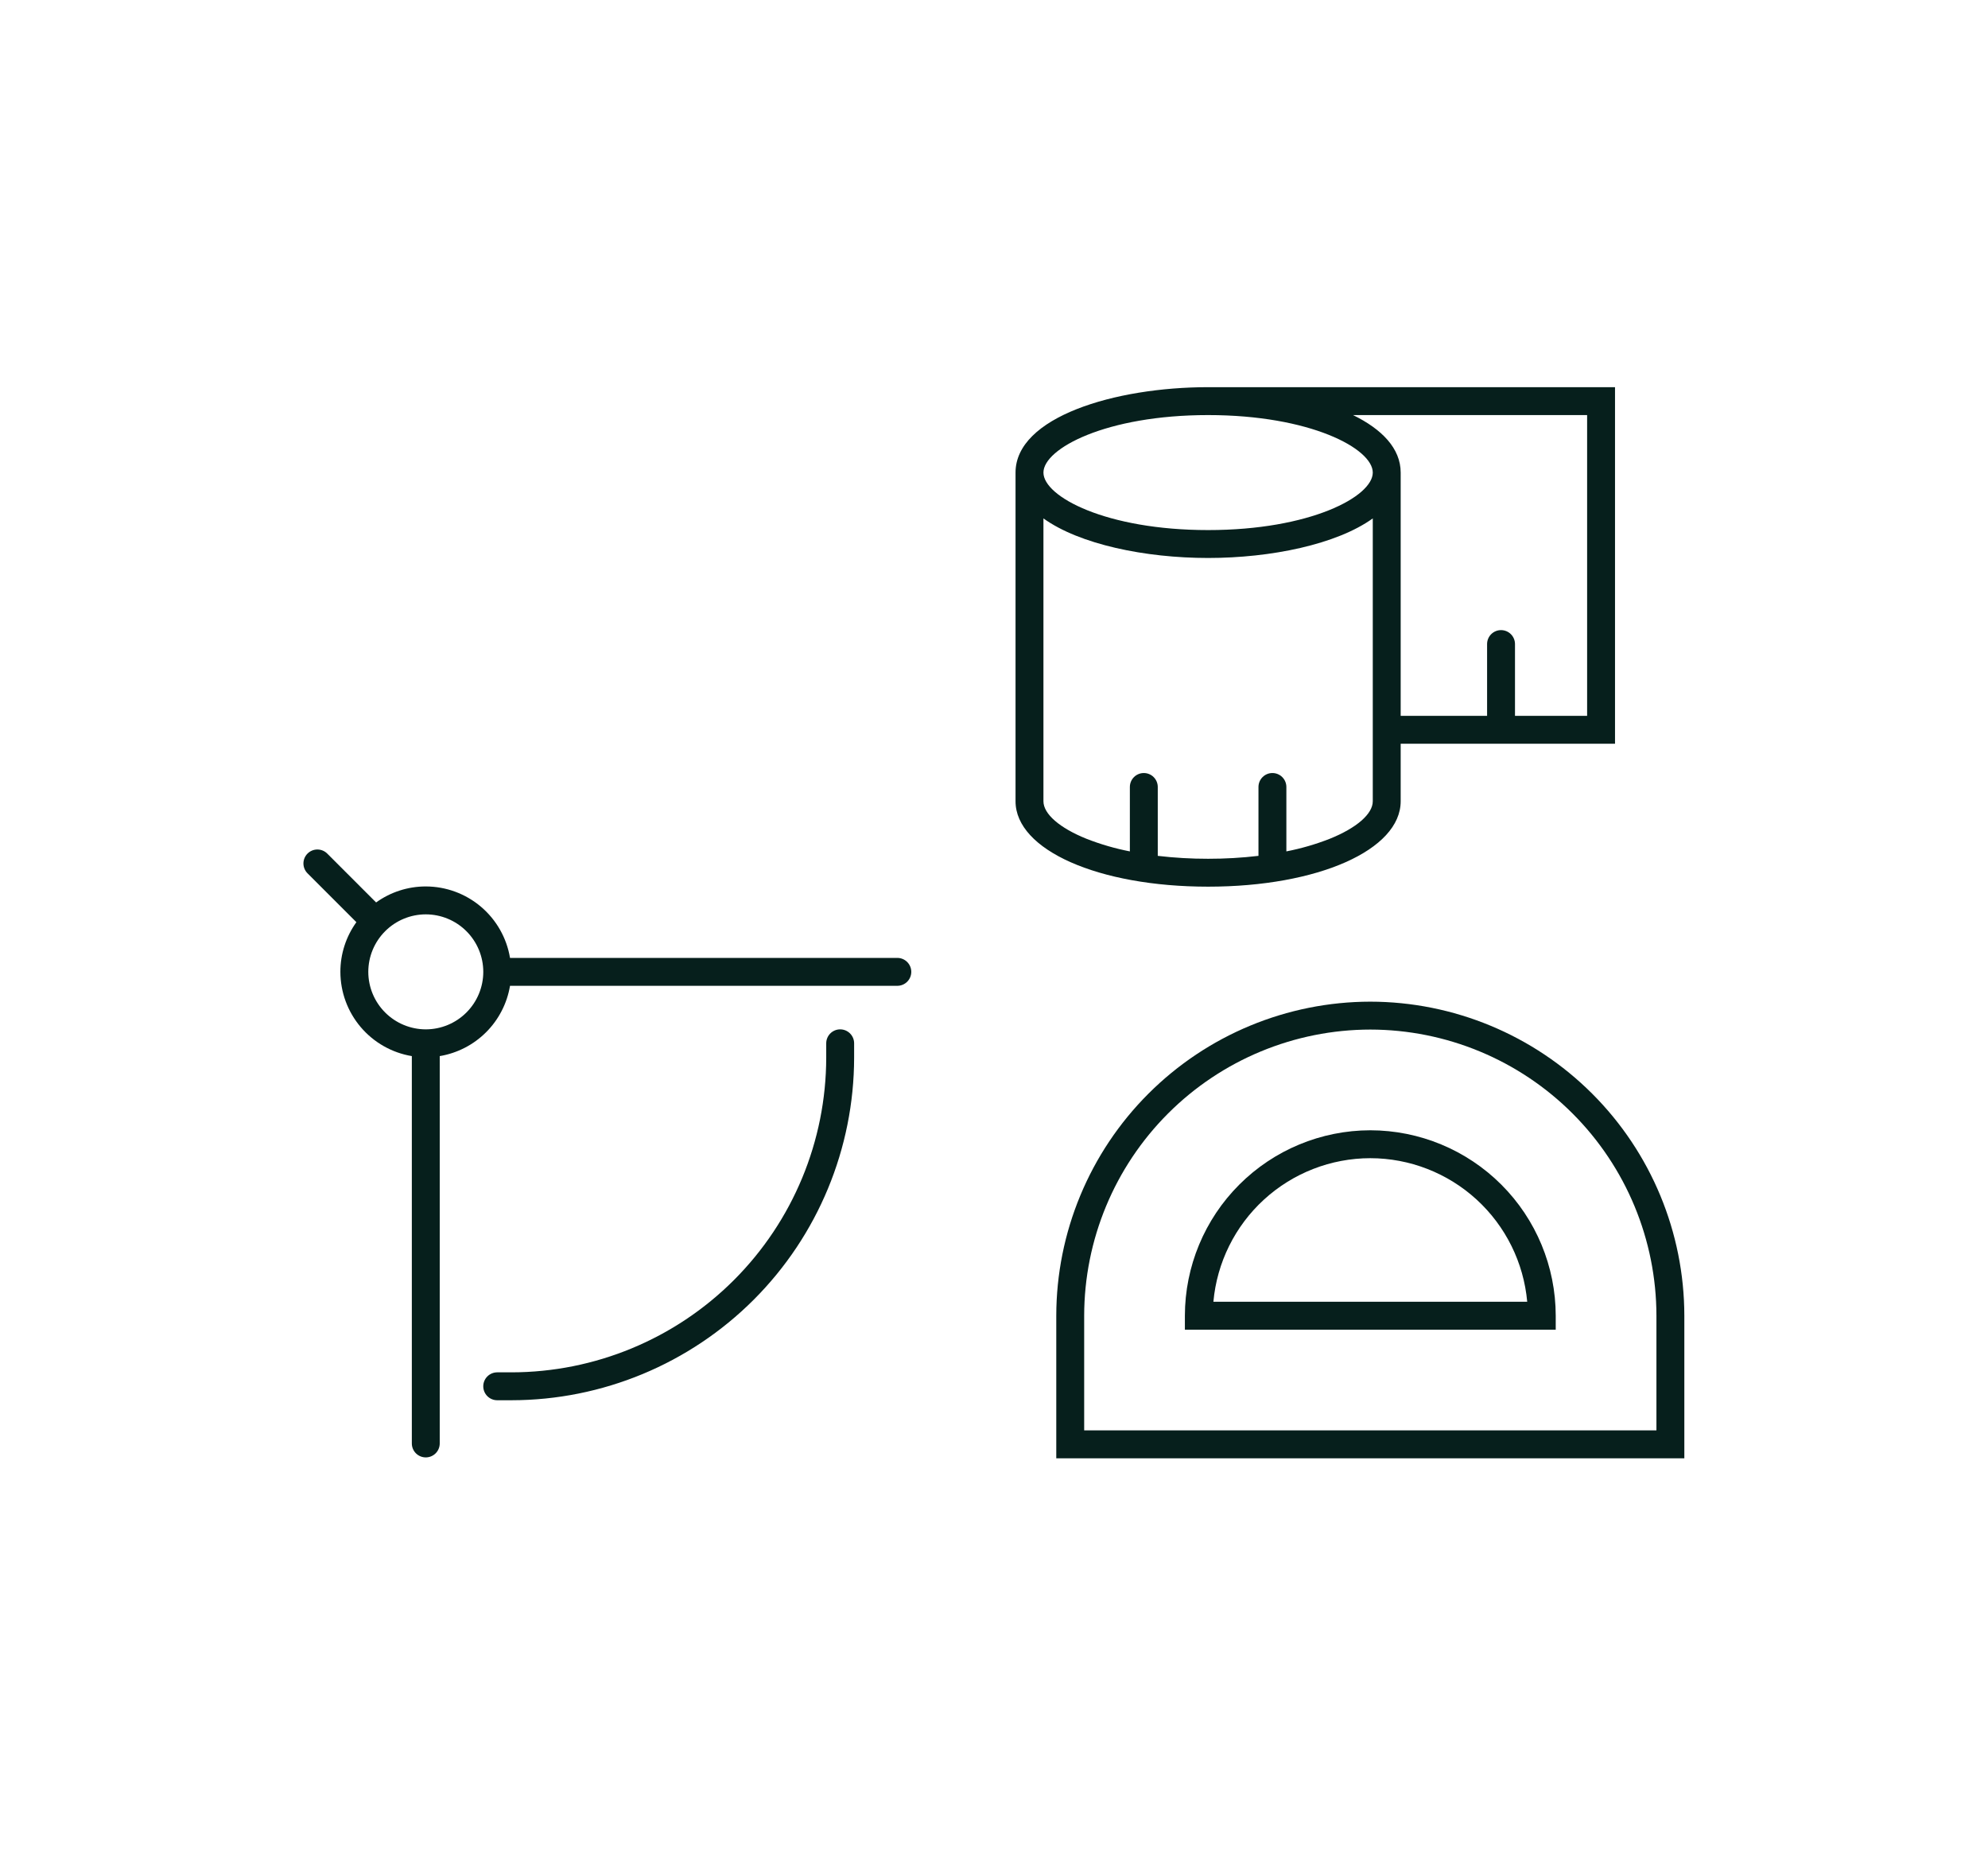
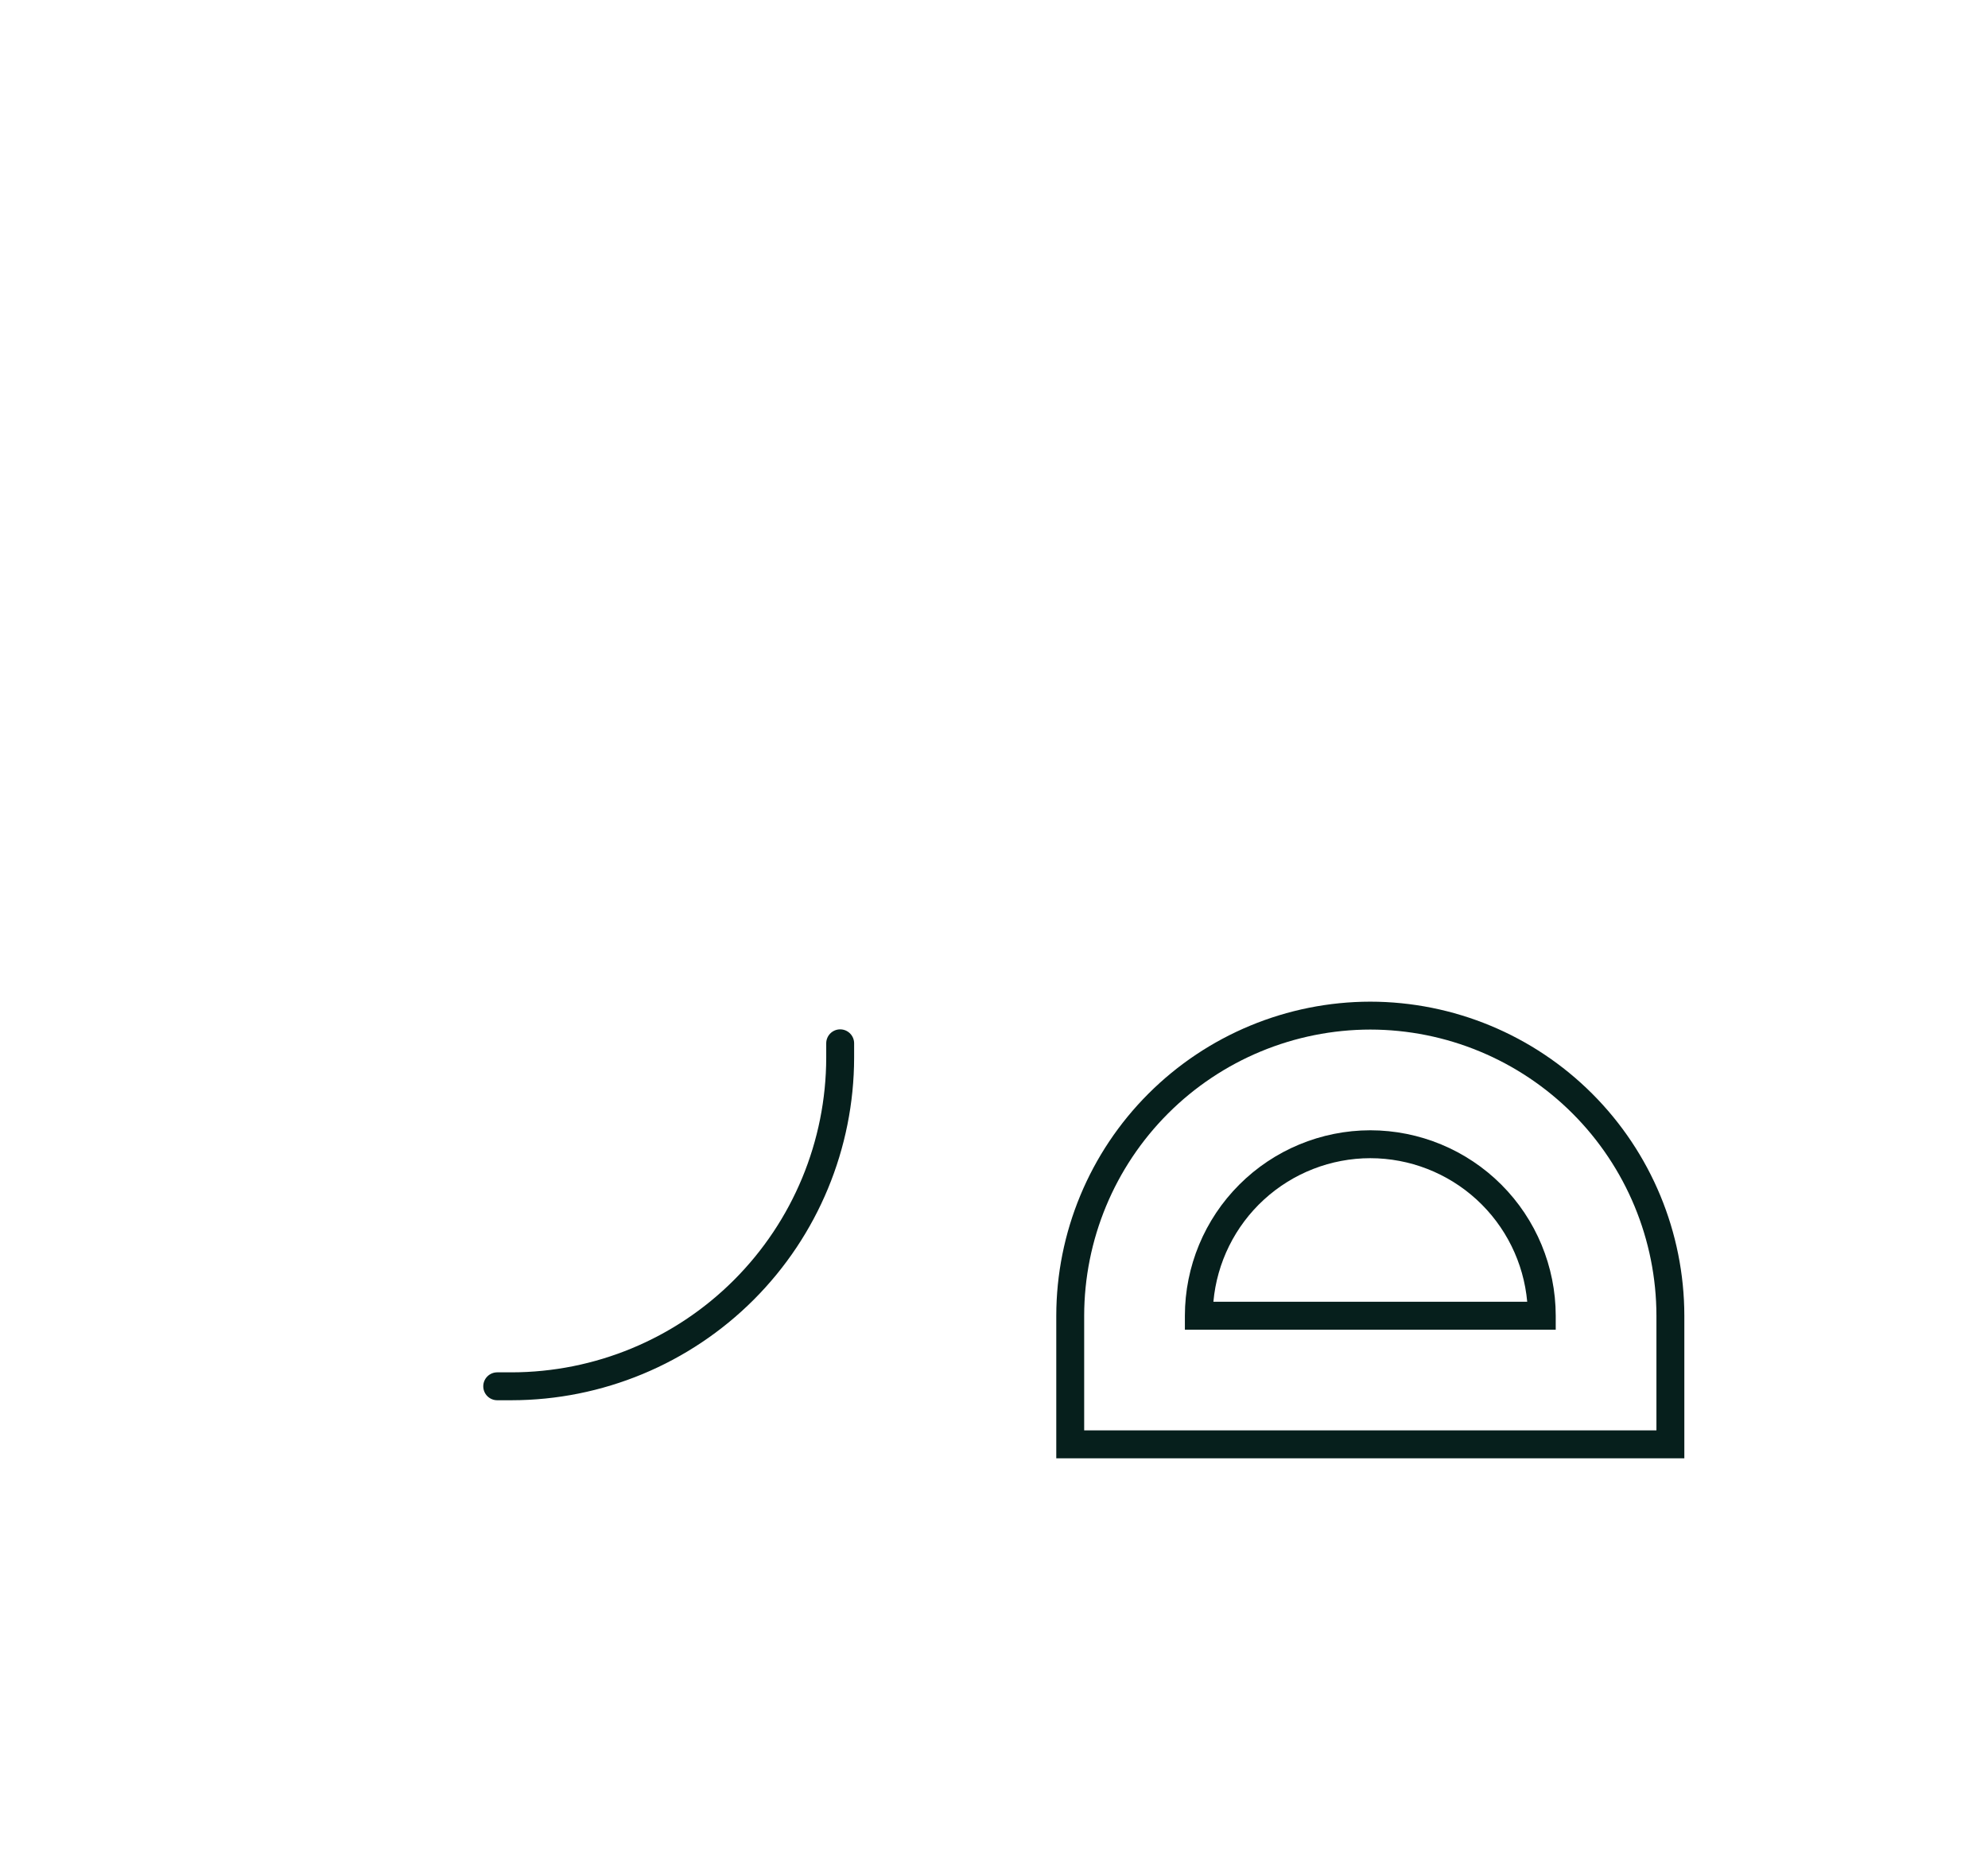
<svg xmlns="http://www.w3.org/2000/svg" width="570" height="530" viewBox="0 0 570 530" fill="none">
  <path d="M392.895 287.172C369.023 287.199 346.137 296.694 329.257 313.573C312.377 330.453 302.882 353.339 302.855 377.211V418.084H482.933V377.211C482.906 353.34 473.411 330.453 456.532 313.574C439.652 296.694 416.766 287.199 392.895 287.172ZM474.933 410.084H310.855V377.211C310.879 355.46 319.531 334.607 334.911 319.227C350.291 303.847 371.144 295.196 392.895 295.172C414.645 295.197 435.498 303.848 450.877 319.228C466.257 334.608 474.908 355.461 474.933 377.211V410.084Z" fill="#061F1C" />
  <path d="M392.895 324.046C378.799 324.062 365.286 329.668 355.319 339.635C345.352 349.602 339.745 363.116 339.73 377.211V381.211H446.059V377.211C446.043 363.116 440.436 349.602 430.47 339.636C420.503 329.669 406.99 324.062 392.895 324.046ZM347.905 373.211C348.918 361.974 354.095 351.522 362.419 343.906C370.743 336.29 381.612 332.06 392.895 332.046C404.177 332.06 415.046 336.29 423.37 343.906C431.693 351.523 436.869 361.975 437.883 373.211H347.905Z" fill="#061F1C" />
-   <path d="M401.603 229.717V213.232H463.059V111H346.389C319.622 111 291.175 119.581 291.175 135.485V229.717C291.175 243.676 314.911 254.203 346.389 254.203C377.867 254.203 401.603 243.676 401.603 229.717ZM455.059 119V205.232H434.379V184.65C434.379 183.589 433.957 182.572 433.207 181.822C432.457 181.071 431.439 180.65 430.379 180.65C429.318 180.65 428.3 181.071 427.55 181.822C426.8 182.572 426.379 183.589 426.379 184.65V205.232H401.603V135.485C401.603 128.571 396.222 123.042 387.945 119H455.059ZM346.389 119C375.641 119 393.603 128.6 393.603 135.485C393.603 142.37 375.641 151.97 346.389 151.97C317.137 151.97 299.175 142.37 299.175 135.485C299.175 128.6 317.137 119 346.389 119ZM299.175 229.717V148.627C309.51 156.057 328.325 159.97 346.389 159.97C364.453 159.97 383.268 156.057 393.603 148.627V229.717C393.603 233.351 388.977 237.379 381.228 240.491C377.211 242.062 373.061 243.266 368.828 244.091V225.624C368.828 224.563 368.406 223.546 367.656 222.796C366.906 222.045 365.888 221.624 364.828 221.624C363.767 221.624 362.749 222.045 361.999 222.796C361.249 223.546 360.828 224.563 360.828 225.624V245.371C356.036 245.934 351.216 246.213 346.392 246.206C341.567 246.213 336.746 245.934 331.955 245.371V225.624C331.955 224.563 331.533 223.546 330.783 222.796C330.033 222.045 329.016 221.624 327.955 221.624C326.894 221.624 325.876 222.045 325.126 222.796C324.376 223.546 323.955 224.563 323.955 225.624V244.091C319.721 243.267 315.571 242.062 311.555 240.491C303.801 237.379 299.175 233.351 299.175 229.717Z" fill="#061F1C" />
  <path d="M240.895 295.112C239.834 295.112 238.816 295.533 238.066 296.284C237.316 297.034 236.895 298.051 236.895 299.112V303.212C236.867 327.135 227.352 350.07 210.436 366.986C193.52 383.902 170.584 393.417 146.662 393.444H142.562C141.501 393.444 140.483 393.865 139.733 394.616C138.983 395.366 138.562 396.383 138.562 397.444C138.562 398.505 138.983 399.522 139.733 400.272C140.483 401.023 141.501 401.444 142.562 401.444H146.662C172.706 401.415 197.674 391.056 216.09 372.64C234.506 354.225 244.865 329.256 244.895 303.212V299.112C244.895 298.051 244.473 297.034 243.723 296.284C242.973 295.533 241.955 295.112 240.895 295.112Z" fill="#061F1C" />
-   <path d="M257.283 274.627H146.233C145.279 268.908 142.329 263.712 137.907 259.961C133.486 256.211 127.878 254.149 122.08 254.141C116.969 254.138 111.986 255.742 107.838 258.728L93.828 244.718C93.078 243.968 92.06 243.547 91 243.547C89.939 243.547 88.922 243.968 88.172 244.718C87.8 245.09 87.505 245.53 87.305 246.016C87.103 246.501 87 247.021 87 247.547C87 248.072 87.103 248.592 87.305 249.077C87.505 249.563 87.8 250.004 88.172 250.375L102.182 264.385C99.195 268.533 97.59 273.516 97.595 278.627C97.603 284.425 99.665 290.032 103.415 294.454C107.165 298.876 112.361 301.825 118.08 302.78V413.83C118.08 414.891 118.501 415.908 119.251 416.659C120.001 417.409 121.019 417.83 122.08 417.83C123.14 417.83 124.158 417.409 124.908 416.659C125.658 415.908 126.08 414.891 126.08 413.83V302.78C131.119 301.937 135.769 299.542 139.382 295.929C142.995 292.316 145.389 287.666 146.233 282.627H257.283C258.343 282.627 259.361 282.206 260.111 281.456C260.861 280.705 261.283 279.688 261.283 278.627C261.283 277.566 260.861 276.549 260.111 275.799C259.361 275.048 258.343 274.627 257.283 274.627ZM122.083 295.112C117.712 295.108 113.521 293.37 110.43 290.279C107.34 287.189 105.602 282.998 105.598 278.627C105.601 274.256 107.339 270.065 110.43 266.974C113.521 263.883 117.712 262.145 122.083 262.141C126.454 262.145 130.645 263.883 133.735 266.974C136.826 270.065 138.564 274.256 138.568 278.627C138.564 282.998 136.825 287.19 133.734 290.28C130.643 293.371 126.451 295.109 122.08 295.112H122.083Z" fill="#061F1C" />
</svg>